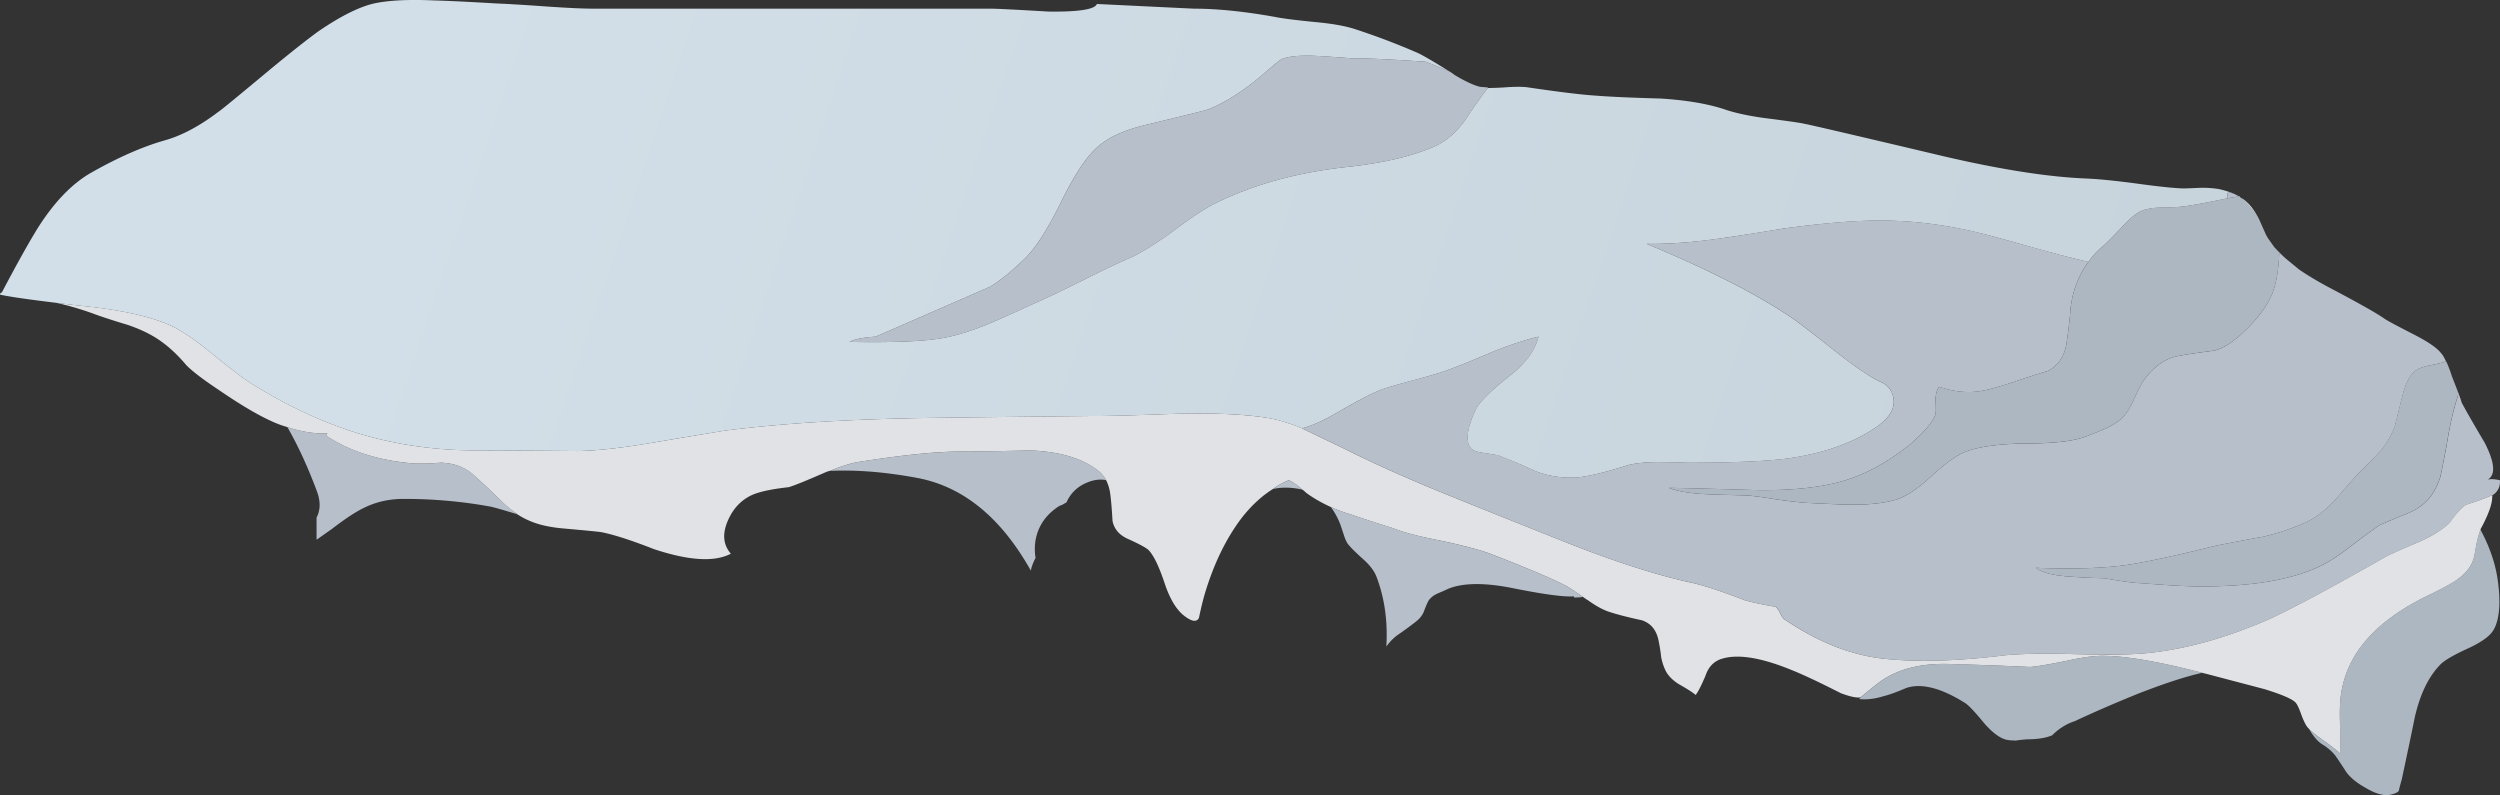
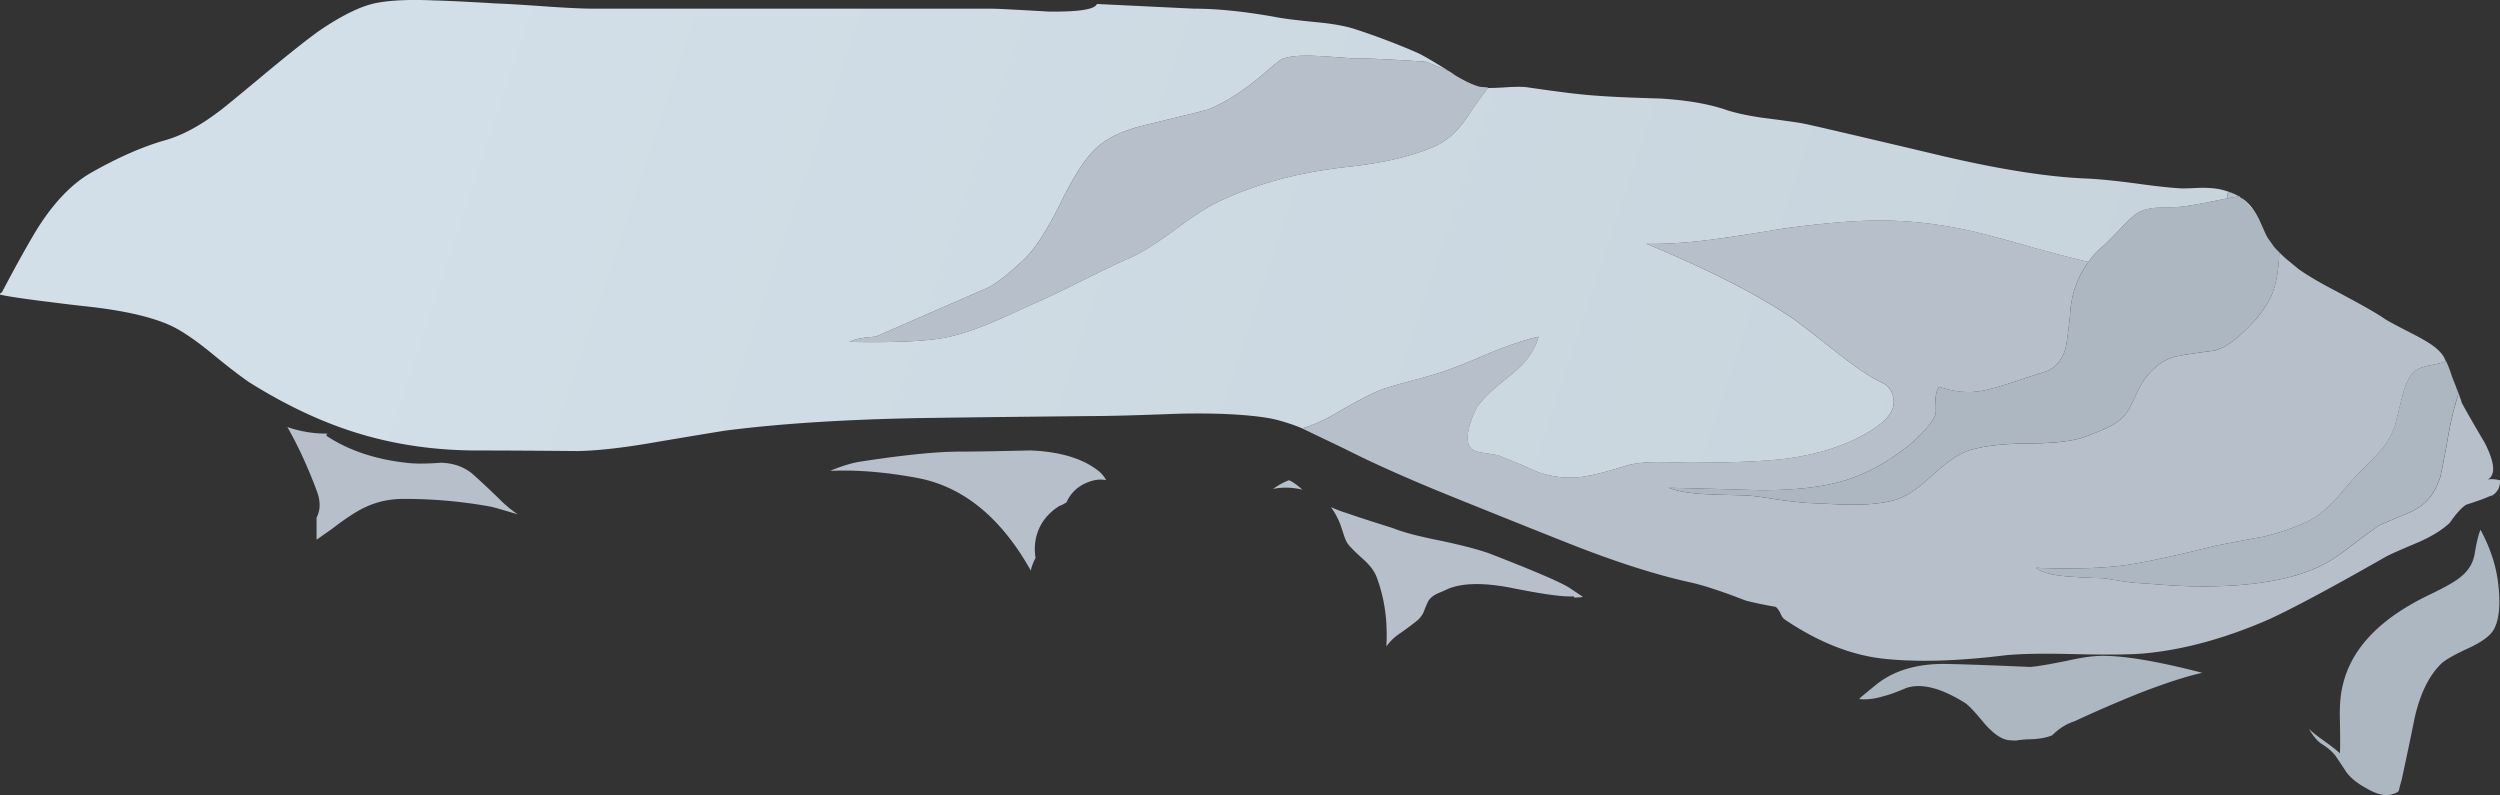
<svg xmlns="http://www.w3.org/2000/svg" viewBox="0 0 214.18 68.116">
  <rect x="0" y="0" width="214.18" height="68.116" fill="#333333" stroke="none" />
  <defs>
    <linearGradient id="a" y2="-39.703" gradientUnits="userSpaceOnUse" x2="197.62" gradientTransform="scale(.8 -.8) rotate(18.542 208.678 -34.01)" y1="-39.703" x1="36.696">
      <stop offset="0" stop-color="#fff" />
      <stop offset="1" stop-color="#f4fafa" />
    </linearGradient>
    <linearGradient id="b" y2="-9.833" gradientUnits="userSpaceOnUse" x2="197.62" gradientTransform="scale(.8 -.8) rotate(18.542 208.678 -34.01)" y1="-9.833" x1="36.696">
      <stop offset="0" stop-color="#d2dfe8" />
      <stop offset="1" stop-color="#c7d3db" />
    </linearGradient>
  </defs>
  <path d="M111.568 36.69c.898-.23 2.016-.748 3.35-1.549 1.567-.897 2.7-1.484 3.397-1.752.67-.23 1.7-.533 3.101-.9 1.368-.365 2.383-.683 3.051-.947.802-.302 2.018-.8 3.648-1.503 1.47-.567 2.7-.962 3.701-1.197-.297 1.168-1.099 2.267-2.397 3.297-1.533 1.2-2.5 2.133-2.9 2.802a7.934 7.934 0 00-.65 1.65c-.2.801-.167 1.383.097 1.749.166.234.538.385 1.104.449.801.137 1.216.2 1.25.2.865.332 1.967.8 3.301 1.4a8.222 8.222 0 003.599.5c.966-.098 2.397-.45 4.301-1.05.699-.167 1.534-.25 2.5-.25.566 0 1.416.016 2.549.05 3.834 0 6.665-.118 8.501-.352 3.164-.435 5.748-1.347 7.749-2.75 1.231-.863 1.665-1.796 1.299-2.797-.132-.4-.415-.718-.849-.953a9.682 9.682 0 01-1.201-.648c-.801-.5-1.851-1.265-3.15-2.3a157.429 157.429 0 00-3.1-2.403c-2.964-2.065-7.218-4.247-12.75-6.547 1.67.033 3.619-.098 5.85-.4 1.27-.167 3.203-.47 5.801-.9 3.399-.468 6.186-.703 8.349-.703 2.671 0 5.42.338 8.252 1.001 1.099.269 2.7.704 4.8 1.299 2.168.601 3.765 1.021 4.8 1.25-.865 1.168-1.382 2.535-1.548 4.101-.034.67-.152 1.67-.352 3.004-.2 1.064-.732 1.816-1.601 2.246a90.859 90.859 0 00-2.949.952c-1.402.468-2.417.732-3.052.8-.996.132-2.1 0-3.3-.4-.196.298-.299.685-.299 1.148.035.634.035 1.035 0 1.202-.234.668-.966 1.532-2.201 2.602-1.831 1.465-3.663 2.48-5.499 3.046-1.934.602-4.434.884-7.5.855-3.501-.102-6.05-.171-7.651-.2.737.298 1.801.478 3.204.547.766.033 1.878.068 3.348.102.602.034 1.499.146 2.7.351 1.201.167 2.1.264 2.701.299 2.065.103 3.315.151 3.75.151 1.5 0 2.714-.137 3.647-.401.87-.234 1.9-.897 3.101-2.001 1.27-1.168 2.265-1.88 3.003-2.149 1.133-.435 2.866-.664 5.196-.697 2.367 0 4.066-.202 5.102-.602.366-.136.898-.351 1.601-.648.6-.27 1.084-.568 1.45-.904.367-.333.718-.879 1.05-1.646.4-.87.698-1.435.9-1.7.8-1.068 1.698-1.718 2.7-1.952.6-.132 1.683-.298 3.25-.498.83-.2 1.75-.8 2.75-1.802.898-.865 1.582-1.748 2.05-2.651.464-.899.733-2.217.797-3.951.171.171.351.337.551.504l1.152.947c.733.503 1.597 1.02 2.598 1.553 2.466 1.298 4.034 2.182 4.702 2.65.23.167 1.1.63 2.598 1.397 1.167.601 1.919 1.119 2.251 1.553.131.132.269.347.4.65l.049.048c-.2.103-.649.215-1.348.352-.537.097-.952.248-1.25.45-.468.297-.853 1.035-1.152 2.2-.166.63-.38 1.5-.649 2.598a7.613 7.613 0 01-1.147 2.003c-.269.297-.817.863-1.652 1.698-.502.5-1.215 1.3-2.147 2.398-.835.932-1.651 1.602-2.451 2.002-1.099.533-2.403.982-3.902 1.348-.268.034-1.602.284-4 .752-3.335.834-5.863 1.382-7.602 1.65-2.099.298-4.716.382-7.846.25.463.4 1.416.65 2.846.752.772.062 1.767.111 3.004.146 1.601.269 2.533.4 2.797.4l2.803.2c1.098.069 2.016.102 2.748.102 4.2 0 7.482-.536 9.85-1.6.8-.337 1.733-.918 2.803-1.753 1.366-1.032 2.231-1.665 2.597-1.9.2-.098.87-.382 2.002-.85.801-.298 1.416-.649 1.851-1.049.6-.533 1.05-1.285 1.352-2.251.063-.264.25-1.182.547-2.749.268-1.7.601-3.135 1.001-4.303l.249.602v.053c.235.464.898 1.63 2.002 3.497.864 1.698.948 2.753.249 3.148.235-.063.586-.048 1.05.054.034.566-.181.996-.65 1.299a2.244 2.244 0 00-.4.146c-.4.171-1.015.386-1.85.655-.401.264-.865.781-1.398 1.548-.633.6-1.517 1.147-2.65 1.65-1.666.698-2.632 1.133-2.9 1.298-4.566 2.603-7.867 4.367-9.898 5.304-3.804 1.665-7.418 2.646-10.85 2.949-1.235.097-3.203.112-5.903.049-2.564-.069-4.531-.034-5.899.102-4.033.498-7.48.601-10.35.298-2.8-.298-5.63-1.415-8.497-3.349-.138-.069-.269-.25-.401-.553-.137-.268-.268-.448-.4-.546-1.133-.2-2.002-.386-2.603-.552-2.065-.8-3.647-1.318-4.746-1.553-3.003-.664-6.519-1.796-10.551-3.399a1744.008 1744.008 0 01-9.6-3.847c-3.735-1.504-6.885-2.9-9.453-4.204l-3.647-1.747h.038zm24.047 14.452a4.81 4.81 0 01-.698.049h-.048l-.054-.103c-.83.07-2.647-.18-5.45-.747-2.3-.434-4.063-.4-5.298.103-.2.098-.502.23-.898.396-.366.166-.635.385-.8.648a8.36 8.36 0 00-.401.953 2.13 2.13 0 01-.65.801c-.332.264-.78.6-1.352 1.002a4.326 4.326 0 00-1.196 1.146c.131-2.168-.151-4.165-.85-6-.2-.499-.586-1.001-1.153-1.5-.668-.6-1.098-1.035-1.298-1.299-.137-.2-.249-.469-.352-.8a66.153 66.153 0 00-.302-.899 6.45 6.45 0 00-.796-1.45c.433.2.912.382 1.45.547.864.303 2.149.718 3.847 1.25.899.366 2.3.732 4.199 1.103 1.866.402 3.252.767 4.151 1.099 3.433 1.334 5.635 2.266 6.602 2.803.166.097.615.396 1.347.898zM71.121 40.341c1.03-.434 1.914-.697 2.647-.8 3.666-.566 6.483-.85 8.45-.85 1.237 0 3.253-.034 6.05-.102 2.467.102 4.366.65 5.7 1.65.336.235.6.532.8.898-.464-.097-.967-.048-1.5.152-.897.332-1.532.918-1.898 1.748l-.353.205-.248.098c-1.064.668-1.733 1.567-2.002 2.7a4.48 4.48 0 00-.048 1.752c-.235.464-.367.83-.402 1.099-2.562-4.565-5.815-7.216-9.75-7.949-2.696-.502-5.18-.703-7.446-.601zm37.949 1.549c.4-.299.85-.553 1.353-.748.166.064.312.147.448.249.167.098.397.284.699.553-.899-.2-1.734-.22-2.5-.054zM24.621 36.59c1.197.401 2.364.581 3.497.553-.098 0-.147.063-.147.195 1.865 1.235 4.132 2.002 6.797 2.305.732.097 1.733.097 3.003 0 1.064.028 1.963.346 2.7.947a76.235 76.235 0 012.349 2.201 10.18 10.18 0 001.499 1.25h-.049c-1.332-.4-2.1-.62-2.3-.648a40.892 40.892 0 00-7.402-.65c-1.167 0-2.25.23-3.247.698-.732.333-1.685.948-2.852 1.85l-1.348.948V44.34c.333-.63.348-1.367.049-2.197-.766-2.07-1.616-3.922-2.549-5.553zM127.47 7.539c-.499.635-1.148 1.552-1.949 2.753-.766 1.065-1.636 1.817-2.602 2.247-1.9.835-4.365 1.42-7.398 1.753-4.336.464-8.149 1.514-11.45 3.149-.801.4-1.982 1.181-3.55 2.349-1.499 1.099-2.734 1.87-3.701 2.3-.933.4-2.3 1.05-4.101 1.952-1.798.899-3.164 1.549-4.097 1.949a134.509 134.509 0 01-3.902 1.748c-1.533.635-2.9 1.05-4.101 1.25-1.665.268-4.283.37-7.847.303.43-.235 1.182-.386 2.247-.45l9.75-4.252c.767-.435 1.768-1.231 3.003-2.398.899-.868 1.914-2.436 3.047-4.702 1.103-2.265 2.1-3.833 3.003-4.698.967-.966 2.5-1.683 4.599-2.152 3.165-.768 4.849-1.183 5.049-1.25 1.534-.601 3.184-1.665 4.951-3.199.801-.697 1.285-1.084 1.451-1.152.629-.23 1.597-.313 2.895-.25.703.035 1.685.103 2.954.2 1.431 0 3.58.103 6.45.303l1.949.797.097.053c.103.064.2.133.303.2l.049.049c.932.566 1.685.919 2.25 1.05l.65.049v.049zm63.349 9.453v-.45l.2-.053c.103.035.22.068.352.102.131.064.269.133.4.201l-.049.049-.904.151z" fill-rule="evenodd" fill="#b7bfca" />
  <path d="M210.413 33.14c.068.2.136.42.2.648-.4 1.168-.733 2.603-1.002 4.303-.297 1.567-.482 2.485-.546 2.749-.302.966-.752 1.718-1.352 2.251-.435.4-1.05.751-1.852 1.049-1.132.468-1.801.752-1.996.85-.366.235-1.236.868-2.602 1.9-1.065.835-2.003 1.416-2.8 1.752-2.367 1.065-5.653 1.601-9.852 1.601-.732 0-1.651-.033-2.75-.102l-2.802-.2c-.264 0-1.196-.131-2.798-.4a59.31 59.31 0 01-2.998-.146c-1.435-.103-2.388-.353-2.852-.753 3.135.133 5.753.049 7.852-.249 1.733-.268 4.268-.816 7.598-1.65 2.402-.468 3.735-.718 3.999-.752 1.504-.366 2.803-.815 3.901-1.348.802-.4 1.617-1.07 2.452-2.002.932-1.099 1.65-1.899 2.148-2.397a55.4 55.4 0 001.65-1.7 7.613 7.613 0 001.148-2.002c.269-1.098.484-1.967.649-2.597.303-1.166.683-1.904 1.152-2.201.299-.202.719-.353 1.25-.45.699-.132 1.148-.25 1.348-.352.166.333.337.767.503 1.299l.352.899zm-12.6 29.301c.268.269.683.601 1.25 1.001.697.498 1.167.864 1.4 1.099.03-.333.03-1.299 0-2.901-.033-1.197.05-2.183.25-2.949.732-3.164 3.247-5.766 7.548-7.798 1.237-.6 2.032-1.054 2.403-1.352.766-.566 1.216-1.27 1.347-2.1.167-1.001.333-1.685.499-2.051a14.01 14.01 0 011.05 2.451c.303.934.483 1.964.551 3.101.069 1.363-.097 2.383-.497 3.047-.304.503-.988 1-2.051 1.505-1.235.56-2.032 1.015-2.398 1.347-1.07 1.035-1.836 2.603-2.305 4.701-.229 1.168-.6 2.915-1.099 5.25-.097.332-.185.649-.248.947-.07.137-.318.255-.753.352-.566.103-1.264-.097-2.099-.601-.732-.4-1.285-.85-1.651-1.348a48.977 48.977 0 00-.897-1.352c-.27-.366-.665-.718-1.202-1.05-.366-.234-.732-.664-1.098-1.299zm-38.388-2.7c0-.034.015-.049.049-.049.401-.337.85-.703 1.347-1.103 1.568-1.23 3.668-1.797 6.304-1.7 1.5.035 3.765.117 6.798.25.536-.034 1.616-.215 3.25-.548 1.335-.302 2.418-.434 3.253-.4 1.895.034 4.649.518 8.248 1.45-1.368.299-3.165.884-5.401 1.749-1.9.766-3.75 1.567-5.547 2.402-.704.229-1.339.629-1.905 1.197-.531.233-1.264.35-2.196.35-.401.035-.699.07-.899.103-.435 0-.752-.033-.952-.102-.533-.166-1.133-.635-1.796-1.396-.768-.938-1.304-1.504-1.603-1.705-2.065-1.3-3.75-1.733-5.054-1.3-.863.367-1.513.602-1.947.7-.733.233-1.431.317-2.1.253l.151-.151zm32.549-42.797c.532.366 1.05.96 1.547 1.796l.602 1.352c.068.133.136.249.2.348l.498.702c.136.167.283.333.454.498-.069 1.733-.338 3.052-.801 3.951-.469.897-1.153 1.781-2.05 2.651-1.002 1.002-1.92 1.597-2.75 1.797-1.568.2-2.652.37-3.252.503-1 .229-1.9.884-2.7 1.948-.2.268-.498.835-.898 1.7-.333.766-.684 1.317-1.05 1.65-.367.331-.85.635-1.45.898a28.62 28.62 0 01-1.602.65c-1.03.4-2.735.6-5.097.6-2.335.034-4.067.268-5.201.703-.733.264-1.733.981-3.003 2.149-1.196 1.098-2.231 1.767-3.1 1.997-.933.268-2.148.4-3.647.4-.435 0-1.685-.048-3.75-.146-.601-.035-1.5-.138-2.701-.304-1.202-.2-2.1-.316-2.7-.351a144.074 144.074 0 01-3.35-.098c-1.402-.068-2.465-.248-3.198-.55 1.596.033 4.145.102 7.646.2 3.067.033 5.567-.25 7.5-.85 1.837-.567 3.668-1.582 5.504-3.052 1.23-1.065 1.963-1.934 2.196-2.597.035-.167.035-.568 0-1.202 0-.463.103-.85.304-1.152 1.196.4 2.299.536 3.3.4.63-.064 1.646-.333 3.048-.797a83.187 83.187 0 012.948-.95c.869-.436 1.402-1.183 1.602-2.252.2-1.334.317-2.334.352-2.999.165-1.566.683-2.934 1.548-4.101a6.133 6.133 0 011.25-1.348c.2-.17.717-.683 1.552-1.552.63-.699 1.168-1.168 1.596-1.401.402-.2.919-.313 1.554-.348.331 0 .864-.019 1.601-.049.698-.033 2.149-.282 4.35-.75l.899-.152.049-.049a.14.14 0 01.102.049l.098.107z" fill-rule="evenodd" fill="#adb7c1" />
  <path d="M168.49 27.462c-.051.183-.105.359-.156.519.184-.508.305-.84.359-1l-.203.481zm-13.68 12.039c-.398.664-.812 1.144-1.238 1.437a1.62 1.62 0 00.438-.316c.269-.242.535-.617.8-1.121zm1.84-2.719a6.41 6.41 0 00-.8.797c.242-.266.507-.531.8-.797z" fill-rule="evenodd" fill="url(#a)" transform="matrix(1.25 0 0 -1.25 0 68.116)" />
-   <path d="M24.619 36.591a9.3 9.3 0 01-1.45-.551c-1.167-.533-2.652-1.417-4.453-2.652-1.299-.863-2.217-1.562-2.75-2.1-.669-.795-1.366-1.465-2.099-1.996-.767-.567-1.733-1.05-2.9-1.451-1.333-.4-2.348-.732-3.052-1a26.044 26.044 0 00-3.1-.899c.771.098 1.62.2 2.554.298 3.1.332 5.482.869 7.147 1.601.968.43 2.183 1.25 3.653 2.451C19.834 31.66 21 32.54 21.665 32.94c3.135 1.932 6.221 3.349 9.252 4.252 3.13.933 6.465 1.397 10 1.397 1.9 0 4.767.02 8.6.053 1.664-.033 3.77-.268 6.298-.702 3.77-.635 5.87-.983 6.304-1.05 4.428-.566 9.648-.919 15.65-1.05.966-.034 6.216-.098 15.746-.2 1.534 0 4.019-.064 7.451-.2 3.135-.064 5.65.054 7.549.351.87.131 1.885.434 3.053.899h-.05l3.648 1.752c2.569 1.299 5.718 2.7 9.448 4.199 2.133.865 5.337 2.149 9.605 3.848 4.034 1.602 7.549 2.735 10.546 3.403 1.104.23 2.686.748 4.751 1.548.601.166 1.465.352 2.603.552.132.098.263.283.396.547.136.302.269.483.4.552 2.866 1.934 5.704 3.051 8.501 3.349 2.866.304 6.319.2 10.351-.298 1.368-.136 3.33-.166 5.9-.102 2.7.069 4.667.049 5.898-.049 3.438-.297 7.05-1.284 10.854-2.949 2.031-.937 5.332-2.701 9.897-5.303.269-.165 1.231-.6 2.9-1.3 1.134-.497 2.018-1.05 2.648-1.65.536-.765 1-1.283 1.401-1.547.835-.268 1.45-.483 1.85-.65.133-.067.269-.117.4-.151.035.635-.282 1.568-.951 2.803a.21.21 0 00-.049.146c-.166.366-.332 1.05-.499 2.051-.136.835-.585 1.534-1.352 2.1-.366.303-1.166.751-2.398 1.353-4.301 2.03-6.816 4.633-7.553 7.797-.2.766-.283 1.753-.25 2.949.035 1.602.035 2.569 0 2.901-.233-.235-.698-.601-1.4-1.099-.562-.4-.982-.732-1.25-1.001-.03-.034-.064-.064-.098-.102-.166-.195-.351-.562-.552-1.1-.2-.565-.366-.917-.498-1.05-.269-.297-1.153-.683-2.651-1.147l-4.952-1.303a9.094 9.094 0 01-.395-.098c-3.603-.932-6.352-1.416-8.252-1.45-.835-.034-1.914.098-3.247.4-1.636.333-2.72.514-3.252.548a351.527 351.527 0 00-6.802-.25c-2.632-.097-4.732.47-6.299 1.7-.503.4-.951.766-1.353 1.103-.028 0-.048.015-.048.049-.332.064-.899-.049-1.699-.351-1.836-.933-3.253-1.603-4.249-1.998-2.7-1.103-4.736-1.401-6.102-.903-.602.235-1.017.703-1.25 1.4-.367.866-.65 1.417-.85 1.652-.167-.166-.602-.45-1.299-.85-.533-.302-.933-.669-1.201-1.104-.2-.366-.352-.8-.449-1.298a13.677 13.677 0 00-.201-1.3c-.165-.965-.649-1.58-1.45-1.85-1.099-.234-2.016-.468-2.749-.703-.532-.166-1.152-.497-1.85-.996a5.2 5.2 0 01-.45-.303c-.732-.497-1.186-.8-1.352-.898-.967-.532-3.164-1.47-6.597-2.803-.903-.331-2.285-.698-4.151-1.099-1.899-.366-3.3-.732-4.204-1.099a150.447 150.447 0 01-3.847-1.25 11.903 11.903 0 01-1.45-.55c-.864-.4-1.583-.816-2.149-1.25a1.71 1.71 0 00-.302-.25 5.245 5.245 0 00-.7-.552 2.09 2.09 0 00-.448-.249c-.497.2-.952.45-1.352.753-.967.6-1.865 1.43-2.7 2.5-1.334 1.767-2.383 3.93-3.15 6.498-.165.567-.332 1.25-.498 2.052-.2.395-.65.312-1.352-.255-.63-.532-1.168-1.445-1.598-2.749-.467-1.396-.917-2.334-1.352-2.798-.2-.2-.815-.537-1.85-1-.7-.332-1.114-.836-1.25-1.5-.064-1.103-.132-1.885-.2-2.353a3.766 3.766 0 00-.348-1.148 2.581 2.581 0 00-.8-.899c-1.334-1-3.232-1.552-5.704-1.65-2.797.07-4.813.098-6.048.098-1.964 0-4.782.284-8.448.855-.732.097-1.616.366-2.651.796a1.922 1.922 0 00-.45.151c-1.601.698-2.631 1.118-3.1 1.25-1.499.165-2.564.4-3.199.698-.902.435-1.567 1.152-2.001 2.154-.499 1.132-.415 2.08.249 2.846-1.397.737-3.6.601-6.598-.395-1.967-.771-3.466-1.25-4.501-1.45-.2-.035-1.23-.138-3.101-.304-1.23-.097-2.232-.316-2.998-.649a6.338 6.338 0 01-1.05-.55c-.034 0-.054-.016-.054-.05a9.827 9.827 0 01-1.498-1.25 64.5 64.5 0 00-2.35-2.197c-.732-.601-1.63-.919-2.7-.953-1.264.103-2.265.103-2.998 0-2.67-.297-4.936-1.065-6.801-2.3 0-.13.049-.2.151-.2-1.132.034-2.3-.146-3.501-.547h.005z" fill-rule="evenodd" fill="#e0e2e5" />
  <path d="M99.293 49.622l-1.559.637c-2.296.16-4.015.242-5.16.242a91.392 91.392 0 01-2.359.16c-1.043.051-1.817-.016-2.32-.199-.133-.055-.524-.364-1.161-.922-1.414-1.227-2.734-2.078-3.961-2.559-.16-.054-1.507-.386-4.039-1-1.683-.375-2.906-.949-3.683-1.722-.719-.692-1.52-1.946-2.399-3.758-.906-1.813-1.718-3.067-2.441-3.762-.984-.933-1.785-1.57-2.399-1.918l-7.8-3.402c-.852-.051-1.453-.172-1.797-.36 2.851-.054 4.945.028 6.277.243.961.16 2.055.492 3.281 1 .696.293 1.735.757 3.122 1.398.746.32 1.839.84 3.277 1.559 1.441.722 2.535 1.242 3.281 1.562.774.348 1.762.961 2.961 1.84 1.254.934 2.199 1.559 2.84 1.879 2.641 1.308 5.691 2.148 9.16 2.519 2.426.266 4.398.735 5.918 1.403.773.344 1.469.945 2.082 1.797.641.961 1.16 1.695 1.559 2.203.293 0 .668.011 1.121.039.746.055 1.293.055 1.64 0 2.184-.32 3.731-.508 4.641-.563.984-.078 2.465-.144 4.437-.199 1.708-.105 3.149-.344 4.321-.719.668-.238 1.558-.441 2.679-.601 1.653-.211 2.586-.344 2.801-.399.453-.082 3.653-.828 9.602-2.238 3.89-.906 7.133-1.414 9.719-1.523.773-.028 1.878-.133 3.32-.321 1.519-.211 2.625-.332 3.32-.359.293 0 .703.016 1.238.043a7.53 7.53 0 001.239-.082 5.89 5.89 0 001.043-.32 3.37 3.37 0 00-.282.082l-.16-.043v-.36c-1.757-.371-2.918-.574-3.48-.597a30.476 30.476 0 00-1.281-.043c-.504-.028-.918-.118-1.239-.278-.347-.187-.773-.562-1.281-1.121-.668-.695-1.078-1.105-1.238-1.238a4.922 4.922 0 01-1-1.082c-.828.187-2.11.519-3.84 1-1.684.48-2.961.828-3.844 1.039-2.265.535-4.465.801-6.597.801-1.735 0-3.961-.188-6.68-.559a162.89 162.89 0 00-4.641-.723c-1.785-.238-3.347-.343-4.679-.316 4.425-1.844 7.824-3.59 10.199-5.242a133.03 133.03 0 002.48-1.918c1.039-.828 1.879-1.441 2.52-1.84a7.16 7.16 0 01.961-.523c.347-.184.57-.438.679-.758.293-.801-.054-1.547-1.043-2.242-1.597-1.118-3.664-1.852-6.199-2.2-1.465-.183-3.73-.281-6.801-.281a73.09 73.09 0 01-2.039.043c-.773 0-1.437-.066-2-.199-1.519-.484-2.664-.762-3.437-.844a6.66 6.66 0 00-2.883.403 51.12 51.12 0 01-2.641 1.117c-.023 0-.359.054-1 .16-.453.055-.746.176-.878.363-.215.293-.239.758-.082 1.399.136.48.308.918.519 1.32.32.531 1.094 1.277 2.32 2.238 1.043.828 1.68 1.707 1.922 2.641-.801-.188-1.789-.508-2.961-.961-1.308-.559-2.281-.961-2.918-1.199-.535-.215-1.347-.465-2.441-.762-1.121-.293-1.949-.531-2.481-.719-.562-.215-1.468-.68-2.718-1.398-1.067-.641-1.961-1.055-2.684-1.242-.93.375-1.746.613-2.437.722-1.52.238-3.536.332-6.039.278-2.748-.106-4.733-.161-5.959-.161-7.629-.078-11.829-.132-12.602-.156-4.801-.109-8.973-.387-12.519-.844a549.43 549.43 0 01-5.04-.839c-2.027-.348-3.707-.532-5.039-.559-3.066.027-5.363.039-6.882.039-2.825 0-5.493.375-8 1.121-2.426.719-4.891 1.852-7.399 3.399-.535.32-1.465 1.027-2.801 2.121-1.172.961-2.144 1.613-2.918 1.961-1.336.586-3.242 1.011-5.722 1.277a89.45 89.45 0 00-2.039.242c-1.973.238-3.254.426-3.84.559-.028.054.012.105.121.16 1.039 1.973 1.867 3.453 2.48 4.441 1.118 1.758 2.332 3.012 3.637 3.758 1.84 1.043 3.508 1.774 5 2.203 1.176.321 2.43.985 3.762 2 .133.078 1.238.985 3.32 2.719 1.547 1.281 2.707 2.199 3.481 2.758 1.519 1.043 2.8 1.683 3.839 1.922.993.214 2.368.281 4.129.203.985-.028 2.371-.094 4.161-.203.746-.028 1.863-.094 3.359-.2 1.492-.105 2.613-.16 3.359-.16h27.239c.375 0 1.695-.066 3.96-.199 2.083-.027 3.188.148 3.321.52l6.64-.321c1.575 0 3.414-.183 5.52-.558.508-.106 1.441-.227 2.801-.36 1.144-.105 2.051-.265 2.718-.48a48.163 48.163 0 004.321-1.641c.347-.16 1.054-.574 2.121-1.238h-.004z" fill-rule="evenodd" fill="url(#b)" transform="matrix(1.25 0 0 -1.25 0 68.116)" />
</svg>